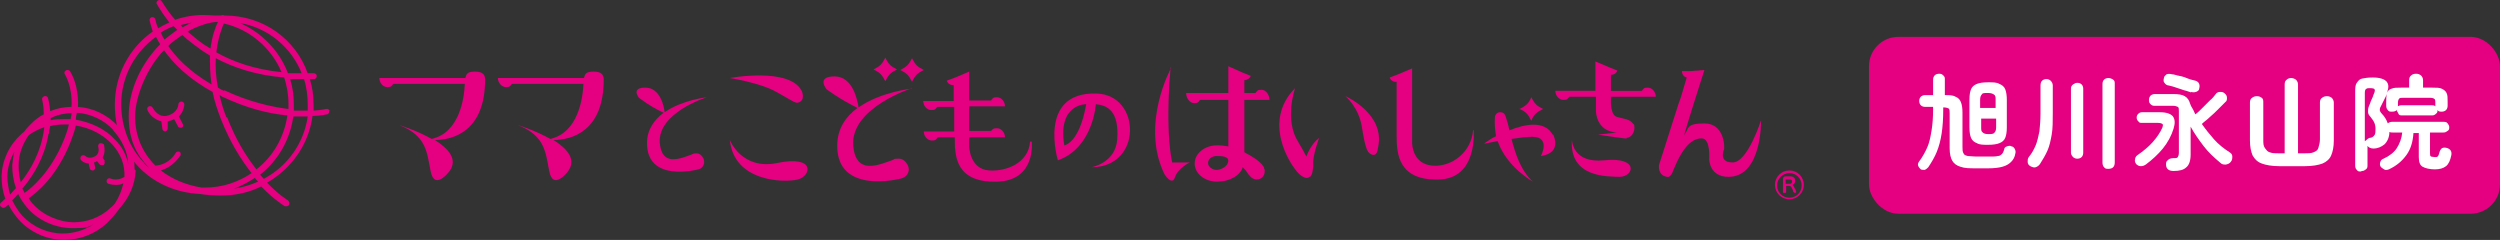
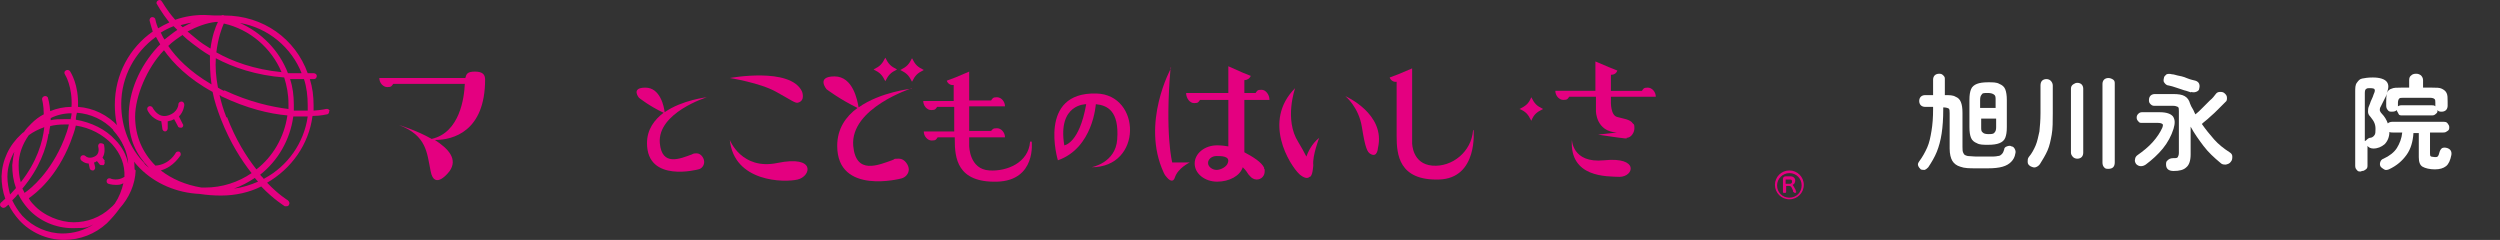
<svg xmlns="http://www.w3.org/2000/svg" id="_レイヤー_1" width="467.89" height="44.9" viewBox="0 0 467.89 44.9">
  <rect x="0" y="0" width="467.89" height="44.9" fill="#333333" stroke="none" />
  <defs>
    <style>.cls-1{fill:#fff;}.cls-2{fill:#e40080;}</style>
  </defs>
  <path class="cls-2" d="M61.69,20.8c0-.3-.4-.5-.7-.4,0,0-.8.2-2.3.3v-1c0-1.7-.2-3.3-.7-4.9h.8c.3,0,.5-.3.5-.6s-.3-.5-.6-.5h-1.1c-2.3-6.4-8.3-10.8-15.6-10.8-.2-.1-.4-.1-.6,0h-1.2c-.6,0-1.3-.1-2-.1-1.9,0-3.7.3-5.4.9-1.7-1.9-2.4-3.4-2.5-3.4-.1-.3-.5-.4-.7-.2-.3.1-.4.5-.2.7,0,0,.8,1.5,2.3,3.4-.7.3-1.4.7-2.1,1.1-.4-1-.5-1.6-.5-1.6,0-.3-.3-.5-.6-.5s-.5.3-.5.6c0,0,.2.9.6,2.1-4.3,3-7.1,8-7.1,13.7,0,4.6,1.6,8.8,4.7,11.9,2.9,2.9,6.9,4.6,11.2,4.8,1.3.2,2.6.3,4,.3,2.7,0,5.3-.6,7.5-1.7,2.4,2.5,4.3,3.6,4.4,3.7h.3c.2,0,.4,0,.5-.3.2-.3,0-.6-.2-.8,0,0-1.7-1-3.9-3.3,4.5-2.6,7.8-7.1,8.5-12.5,1.6,0,2.6-.3,2.7-.3.3,0,.5-.4.4-.7h0l.1.1ZM57.59,19.6v1.1h-2.6v-1.1c0-1.7-.2-3.3-.7-4.8h2.6c.5,1.5.7,3.2.7,4.9v-.1ZM38.29,35.1h-.6c-3-.5-5.5-1.6-7.6-3.2,2.5-.7,3.6-2.8,3.7-2.8.1-.3,0-.6-.2-.7-.3-.1-.6,0-.7.2,0,0-1.1,2.2-3.8,2.4-2.4-2.4-3.8-5.5-3.8-9.2s2.2-9.1,5.4-12.4c1.7,2.4,4.5,5.3,9.1,7.8.3,1.6.9,3.4,1.6,5.2,1.7,4.3,3.8,7.6,5.7,10-2.5,1.7-5.5,2.7-8.7,2.7h-.1ZM34.09,6.5c.6.6,1.2,1.1,2,1.7.9.7,2,1.5,3.2,2.2,0,1.6,0,3.4.3,5.4-4.1-2.4-6.6-5-8.1-7.2.8-.8,1.7-1.4,2.6-2h0v-.1ZM40.29,4.1h.5c-.5,1-1.1,2.7-1.4,5-1-.6-1.9-1.2-2.6-1.8-.6-.5-1.2-1-1.7-1.4,1.7-.9,3.5-1.6,5.3-1.8h-.1ZM41.89,4.4c4.9,1.1,8.9,4.6,10.8,9.1-5.1-.5-9.2-2-12.2-3.7.3-2.6,1-4.5,1.4-5.4ZM42.39,22c-.6-1.5-1-2.9-1.3-4.2.1,0,.2.1.3.2,4.8,2.3,9,3.3,12.4,3.6-.6,4.1-2.7,7.7-5.8,10.1-1.9-2.4-3.9-5.6-5.5-9.8h0l-.1.1ZM41.89,17c-.4-.2-.8-.4-1.1-.6-.4-2.1-.5-3.9-.4-5.5,3.2,1.7,7.5,3.2,12.8,3.6.5,1.6.8,3.2.8,4.9s0,.7,0,1c-3.2-.4-7.3-1.3-12-3.5l-.1.1ZM56.49,13.7h-2.6c-1.6-4.2-4.9-7.6-9-9.4,5.3.9,9.7,4.6,11.6,9.5v-.1ZM36.19,4.1c-.7.3-1.3.6-2,1-.2-.2-.3-.3-.4-.4.8-.2,1.6-.4,2.4-.5h0v-.1ZM32.59,5c.2.2.4.4.6.6-.8.5-1.6,1.2-2.4,1.8-.3-.4-.5-.9-.7-1.3.8-.5,1.6-.9,2.4-1.2h0l.1.1ZM27.09,30.6c-2.8-2.8-4.4-6.8-4.4-11.1,0-5.2,2.6-9.8,6.5-12.6.2.4.5.9.8,1.4-.2.2-.3.3-.5.5-3.4,3.7-5.4,8.4-5.4,12.9s1.4,7.2,3.8,9.7c-.3-.2-.6-.5-.9-.8h.1ZM43.79,35.3c1.4-.5,2.7-1.2,3.9-2,.2.2.4.5.6.7-1.4.6-2.9,1.1-4.5,1.3h0ZM49.39,33.5c-.2-.3-.5-.5-.7-.8,3.3-2.6,5.6-6.5,6.2-10.9h2.7c-.7,5-3.8,9.3-8.1,11.6h0l-.1.1Z" />
  <path class="cls-2" d="M34.49,19.6c0-.3-.2-.6-.5-.6s-.6.2-.6.5c0,0,0,1.5-1.9,2.1s-2.8-1.3-2.9-1.4c-.1-.3-.5-.4-.7-.3-.3.1-.4.4-.3.7.3.7,1.2,1.8,2.6,2.1l.2,1.4c0,.3.3.5.5.5h0c.3,0,.5-.3.5-.6v-1.3s.2,0,.4-.1c.3,0,.5-.2.8-.3l.7,1.3c0,.2.3.3.5.3h.2c.3-.1.4-.5.2-.7l-.7-1.4c.9-.9,1-2.1,1-2.1h0v-.1Z" />
  <path class="cls-2" d="M25.19,31.7c0-2.9-1-5.8-3.1-8.1-2-2.1-4.6-3.4-7.5-3.6.2-4.2-1.4-6.5-1.5-6.7-.2-.2-.5-.3-.8-.1s-.3.5-.1.8c0,0,1.4,2.2,1.2,6-1.4,0-2.8.3-4,.8-.1-1.5-.4-2.4-.4-2.4,0-.3-.4-.5-.7-.4s-.5.4-.4.7c0,0,.3,1,.3,2.7-.8.4-1.6,1-2.3,1.7-.5.5-1,1-1.4,1.6-.2.1-.4.3-.5.4-2.3,2.1-3.6,4.9-3.7,7.9,0,1.4.2,2.8.7,4.2-.3.2-.5.5-.8.7-.2.2-.3.5,0,.8.1.1.3.2.4.2s.2,0,.4-.1c.2-.2.4-.3.6-.5.5,1,1.2,2,2,2.9,2.1,2.3,5.2,3.7,8.4,3.7h0c3,0,5.8-1.1,8-3.1.9-.9,1.7-1.8,2.4-2.8,1.8-2,2.9-4.5,3-7.1h0l-.2-.2ZM20.69,38.9c-1.9,1.8-4.4,2.7-6.9,2.7s-5.6-1.2-7.5-3.3c-.4-.4-.7-.8-.9-1.2,1.3-.9,5.2-3.9,7.8-10.5.4-1.1.8-2.1,1-3.1,2.7.4,5.1,1.7,6.8,3.5,1.6,1.8,2.4,3.8,2.3,6.1-1.2.8-2.5.4-2.6.3-.3-.1-.6,0-.7.3s0,.6.3.7c0,0,.6.2,1.3.2s.9,0,1.5-.3c-.3,1.3-.8,2.6-1.6,3.8-.2.2-.4.5-.7.7h0l-.1.1ZM3.49,30.9c0-2,.7-3.9,1.9-5.6.8-.6,1.8-1.1,2.9-1.5-.3,2.8-1.4,6.5-4.4,10.3-.3-1-.4-2.1-.4-3.2ZM9.19,25.1c0-.5.1-1,.2-1.5.8-.2,1.7-.3,2.5-.3h1c-.2.9-.5,1.8-.9,2.8-2.5,6.2-6.2,9.2-7.4,10-.1-.2-.2-.5-.4-.8,3.2-3.8,4.5-7.6,4.9-10.3h0l.1.1ZM21.19,24.4c1.7,1.9,2.7,4,2.8,6.3-.3-1.6-1.1-3.2-2.4-4.5-1.8-2-4.5-3.3-7.4-3.8,0-.4.1-.9.2-1.3,2.6.2,5,1.3,6.8,3.2v.1ZM13.19,22.3h-1.2c-.9,0-1.7,0-2.5.2v-.4c1.2-.6,2.5-.9,3.9-.9,0,.4-.1.8-.2,1.2h0v-.1ZM8.29,22.6h0c0,.1-.2.2-.2.2,0,0,.2-.1.2-.2ZM1.39,33c0-1.6.5-3.2,1.3-4.6-.2.8-.3,1.6-.4,2.5,0,1.5.2,2.9.7,4.3-.4.4-.7.8-1.1,1.2-.3-1.1-.5-2.2-.5-3.3h0v-.1ZM11.79,43.7c-2.9,0-5.6-1.2-7.6-3.3-.8-.9-1.4-1.9-1.9-2.9.4-.4.8-.8,1.1-1.2.5,1,1.1,1.9,1.9,2.8,2.1,2.3,5.2,3.6,8.3,3.6s2.7-.2,3.9-.7c-1.7,1.1-3.7,1.7-5.8,1.7h.1Z" />
  <path class="cls-2" d="M19.69,30.2l-.5-.7c.5-.8.4-1.7.3-2.3,0-.3-.4-.4-.7-.4s-.5.4-.4.7c0,0,.4,1.3-.7,1.8-1,.5-1.6,0-1.7-.1-.2-.2-.6-.2-.8,0-.2.2-.2.6,0,.8,0,0,.6.6,1.4.6l.2.9c0,.2.3.4.5.4s.1,0,.1,0c.3,0,.5-.4.4-.7l-.2-.8c.1,0,.3,0,.4-.2h.2l.4.5c.1.2.3.2.5.2h.3c.2-.2.3-.5.1-.8h0l.2.1Z" />
  <path class="cls-2" d="M336.09,35.8v-.2c-.3-.5-.4-.8-.6-1,.3-.1.5-.4.5-.8,0-.5-.4-.8-.9-.8h-.9c-.3,0-.5.2-.5.5v2.4c0,.2.1.2.3.2s.3,0,.3-.2v-1.1h.6c.3,0,.4.2.7.9v.2c.1,0,.2.2.3.2h.1c.1,0,.2-.1.2-.2s0,0,0,0h0l-.1-.1ZM334.99,34.4h-.8v-.8h.8c.3,0,.4.1.4.4s-.2.4-.4.4h0Z" />
  <path class="cls-2" d="M334.89,37.3c-1.5,0-2.7-1.2-2.7-2.7s1.2-2.7,2.7-2.7,2.7,1.2,2.7,2.7-1.2,2.7-2.7,2.7ZM334.89,32.4c-1.2,0-2.3,1-2.3,2.3s1,2.3,2.3,2.3,2.3-1,2.3-2.3-1-2.3-2.3-2.3Z" />
  <path class="cls-2" d="M90.79,14.9h0c0-.9-.4-1.5-1.9-1.5s-1.6.5-1.8,1.2h-16.1c0,.9.7,1.7,1.5,1.7s.8-.2,1.1-.6h13.4c-.1,2.5-.9,9.1-6.2,10.3-2.8-1.6-6.1-2.6-6.1-2.6,5.2,2,5.2,5.2,5.9,8.6.7,3.8,3.5.1,3.5.1,1.7-2.3-.2-4.3-2.7-5.9,3.4,0,9.4-1.6,9.4-11.3h0Z" />
-   <path class="cls-2" d="M112.99,14.9h0c0-.9-.4-1.5-1.9-1.5s-1.6.5-1.8,1.2h-16.1c0,.9.7,1.7,1.5,1.7s.8-.2,1.1-.6h13.4c-.1,2.5-.9,9.1-6.2,10.3-2.8-1.6-6.1-2.6-6.1-2.6,5.2,2,5.2,5.2,5.9,8.6.7,3.8,3.5.1,3.5.1,1.7-2.3-.2-4.3-2.7-5.9,3.4,0,9.4-1.6,9.4-11.3h0Z" />
  <path class="cls-2" d="M149.39,19.2c1.4-.4.7-2.1.7-2.1-2.2-4.6-13.5-2.5-13.5-2.5,0,0,5.7.9,8.7,2.6,2.9,1.6,3.6,2.2,4.1,2h0Z" />
  <path class="cls-2" d="M145.49,30.5c-6.7,1.4-8.9-4.3-8.9-4.3.8,7.9,10.2,8,12.7,7.4s3.5-4.6-3.8-3.1Z" />
  <path class="cls-2" d="M205.19,17.5c-11.1-.3-7.2,12.5-7.2,12.5,6.6-2.3,7.1-10.5,7.1-10.5,2.1.2,4.4,1.2,4,6.6-.3,4.4-4.8,5.2-4.8,5.2,9.6,0,9.3-13.6.9-13.8h0ZM199.19,27.2c-1.3-7.8,4.1-7.7,4.1-7.7-1.3,7.4-4.1,7.7-4.1,7.7Z" />
  <path class="cls-2" d="M275.69,24.4c-.3,4-3.9,6.9-7.6,6.6-3.8-.3-3.8-4.2-3.8-4.2v-14l-2.6,1.1-1.6.6c.2.6.8.9,1.3.8v10.2c0,3.4.4,8.3,7.9,8.1,7.4-.2,6.5-9.3,6.5-9.3h0l-.1.1Z" />
  <path class="cls-2" d="M192.79,26.5c-.3,4-4.4,5.6-7.6,5.4-3.8-.2-3.8-4.6-3.8-4.6v-1.6h6.7c0-.9-.7-1.7-1.5-1.7s-.8.2-1.1.5h-4.1v-4.6h6.7c0-.9-.7-1.7-1.5-1.7s-.8.2-1.1.6h-4.1v-5.4l-2.6,1.1-1.6.6c.2.6.8.9,1.3.8v3h-5.7c0,.9.7,1.7,1.5,1.7s.8-.2,1.1-.6h3.2v4.6h-5.7c0,.9.7,1.7,1.5,1.7s.8-.2,1.1-.6h3.2v.4c0,3.4.4,8.1,7.9,7.9,7.4-.2,6.5-7.5,6.5-7.5h-.3Z" />
  <path class="cls-2" d="M251.79,18s2.5,2,3.1,5.8,1,4.7,1.6,5c1.3.8,1.4-1.1,1.4-1.1,1.5-6.4-6.1-9.7-6.1-9.7Z" />
  <path class="cls-2" d="M244.49,29.3c-.4-.8-.9-1.7-1.5-2.7-2.7-4.2-.6-10.1-.6-10.1-6.2,6.2-1,14.4.8,16.1.8.7,1.5.9,1.9.5.6,0,.7-2.2.7-2.2-.2-1.7,1.1-5.1,1.1-5.1-1.4,1.1-2.1,2.7-2.4,3.5h0Z" />
  <path class="cls-2" d="M130.39,28.7c-.3,0-.6,0-.9.2-2.2.8-5.6,2.3-6-2.1-.5-5.7,8.8-8.6,8.8-8.6h0s-4.6.5-7.9,2.8c-.1-1-.8-4.6-3.6-4.6s-1.2,1.9-1.2,1.9c0,0,2,1.6,4.6,2.8-1.7,1.3-3.1,3.1-3.1,5.7,0,7.5,9.6,4.9,9.6,4.9h0c.6-.1,1.1-.7,1.1-1.4s-.6-1.6-1.4-1.6h0Z" />
  <path class="cls-2" d="M165.69,15.2c.6-1.2,1-1.6,2.2-2.2-1.2-.6-1.6-1-2.2-2.2-.6,1.2-1,1.6-2.2,2.2,1.2.6,1.6,1,2.2,2.2Z" />
  <path class="cls-2" d="M170.69,10.9c-.6,1.2-1,1.6-2.2,2.2,1.2.6,1.6,1,2.2,2.2.6-1.2,1-1.6,2.2-2.2-1.2-.6-1.6-1-2.2-2.2Z" />
  <path class="cls-2" d="M170.59,16.6s-5.8.6-9.9,3.5c-.2-1.2-1-5.8-4.5-5.8s-1.5,2.4-1.5,2.4c0,0,2.5,1.9,5.8,3.5-2.2,1.6-3.8,3.9-3.8,7.1,0,9.3,12,6.1,12,6.1h0c.8-.2,1.4-.9,1.4-1.7s-.8-2-1.8-2-.8,0-1.1.2c-2.8,1-7,2.9-7.5-2.6-.6-7.1,11-10.8,11-10.8h0l-.1.1Z" />
  <path class="cls-2" d="M300.19,30c-6,.6-6-3.9-6-3.9-.5,7.2,6.6,6.9,8.9,7,2.7,0,3.8-3.8-2.9-3.1h0Z" />
  <path class="cls-2" d="M304.39,25.8c.9,0,1.5-1,1.5-1.8s-.1-.7-.3-.9c-.5-.8-1.9-.9-2.9-1.2-1.3-.3-1.2-2.9-1.2-2.9v-.9h8.4c0-.9-.7-1.7-1.5-1.7s-.8.2-1.1.6h-5.8v-3c.5,0,1-.2,1.2-.8l-1.5-.6-2.6-1.1v5.5h-7.5c0,.9.7,1.7,1.5,1.7s.8-.2,1.1-.6h5v2.7s0,3.8,3.9,4l-3.5.4s3.9.6,5,.7h.4l-.1-.1Z" />
-   <path class="cls-2" d="M329.59,22.5s-2.5,7.9-5.3,7.9-1.6-2.5-1.6-2.5v-.7s-.1-4.1-3.7-4.1-2.8,1-3.8,2.2c.5-1.7.9-3,.9-3l.9-2.9,2-6.3-2.6.2h-1.6c0,.7.4,1.1.9,1.2-.2.6-.5,1.7-1.1,3.7l-.4,1.1-3.7,11.6s-.3,1.9,1.5,2.2c0,0,.7.3,1.2-1.3,1.9-4.6,3.6-5.9,5.3-5.9s1.4,3.9,1.4,3.9c0,0,0,3.3,3.6,3.3,6.3,0,6.1-10.5,6.1-10.5h0v-.1Z" />
  <path class="cls-2" d="M219.19,12.7s-5.7,10.3-1.4,19.6c0,0,.2.5.6.9.5.6,1.2,1,1.5,0,.6-1.8,2.8-2.8,2.8-2.8h-3.3s-1.4-5.3-.3-17.8h0l.1.1Z" />
  <path class="cls-2" d="M236.59,31.6h0v-.2c-.5-1.1-2.2-2.1-3.7-2.9v-9.8h4.7c0-1-.7-1.9-1.5-1.9s-.8.2-1.1.6h-2.1v-2.4c.5,0,1-.3,1.2-.8l-1.5-.6-2.7-1.2v5h-7.9c0,1,.7,1.9,1.5,1.9s.8-.2,1.1-.6h5.3v8.7c-.6-.1-1.3-.2-2.1-.2-2.3,0-4.2,1.5-4.2,3.4s1.9,3.4,4.2,3.4,4.3-1.1,4.8-2.7c.2.2.6.6.9,1.1.1.2.3.4.4.5.3.4.8.7,1.3.7.9,0,1.5-.7,1.5-1.5s0-.2,0-.4h0l-.1-.1ZM229.79,30.5c-.2.7-1.3,1.3-2.1,1.3s-1.6-.6-1.6-1.3.7-1.3,1.6-1.3,2.6,0,2.1,1.3Z" />
  <path class="cls-2" d="M286.59,22.6c.5-1.2,1-1.6,2.2-2.2-1.2-.6-1.6-1-2.2-2.2-.5,1.2-1,1.6-2.2,2.2,1.2.5,1.6,1,2.2,2.2Z" />
-   <path class="cls-2" d="M290.59,25.2c-1.5-2.7-5.2-2-8.1-.8-.2-1.1-.5-2-.7-2.6-.1-.4-.4-.8-1-.8s-.9.4-1,.8h0c-.1,1.3,0,2.5.2,3.7-.9.4-1.4.8-1.4.8-.8.5-.8.6-.8.6,0,0,1-.2,2.5-.5,1.7,4.9,6.6,7.6,6.6,7.6-2.3-2.1-3.3-5.3-4-8,1.4-.2,2.8-.4,3.9-.4,3.5,0,1.6,3.6,1.6,3.6,4.1-.6,2.3-4,2.3-4h-.1Z" />
-   <rect class="cls-2" x="349.79" y="6.9" width="118.1" height="33.1" rx="5.5" ry="5.5" />
  <path class="cls-1" d="M359.49,31.7c-.2-.2-.4-.4-.5-.7s0-.5.2-.8c.6-.8,1.1-1.7,1.5-2.6s.6-1.9.8-3.1c.2-1.2.3-2.5.3-4.1v-.4h-1.5c-.3,0-.6-.1-.8-.3s-.3-.5-.3-.8.1-.6.3-.8.5-.3.8-.3h1.5v-2.9c0-.3.1-.6.3-.8s.5-.3.8-.3.5,0,.8.3.3.4.3.8v2.9h0c.9,0,1.5,0,2,.3.5.2.8.5,1,1s.3,1.1.3,2v6.4c0,.5,0,.9.2,1.2.1.3.4.4.8.5.4,0,1,.1,1.8.1h2.2c.7,0,1.2,0,1.6-.1.4,0,.6-.2.8-.4.2-.2.3-.5.4-.8,0-.3.2-.5.5-.6s.6-.2.9,0c.3,0,.5.3.6.5s.2.5.1.8c-.1.7-.4,1.2-.8,1.6s-.9.7-1.6.9c-.7.2-1.6.3-2.7.3h-2.2c-1.3,0-2.2,0-3-.3-.7-.2-1.2-.6-1.5-1.1s-.5-1.3-.5-2.3v-6.6c0-.4,0-.8-.2-.9s-.5-.2-1-.2h0v.4c0,1.7-.1,3.2-.3,4.5s-.5,2.4-.9,3.4-1,2-1.6,2.9c-.2.2-.4.4-.7.5-.3,0-.6,0-.9-.2h0l.2.1ZM372.09,27.1c-.9,0-1.6,0-2.1-.3-.5-.2-.9-.5-1.1-1s-.3-1.1-.3-2v-5.1c0-.9.1-1.5.3-2s.6-.8,1.1-1,1.2-.3,2.1-.3,1.6,0,2.1.3c.5.2.9.5,1.1,1s.3,1.2.3,2v5.1c0,.9-.1,1.5-.3,2s-.6.8-1.1,1-1.2.3-2.1.3ZM370.69,20.2h2.8v-1.5c0-.5,0-.8-.3-1s-.6-.3-1.2-.3-1,0-1.1.3c-.2.2-.3.5-.3,1v1.5h.1ZM372.09,25.1c.6,0,1,0,1.2-.3.2-.2.3-.5.3-1v-1.6h-2.8v1.6c0,.5,0,.8.3,1,.2.2.5.3,1.1.3h-.1Z" />
  <path class="cls-1" d="M379.99,31.1c-.3-.2-.5-.4-.5-.8s0-.6.2-.9c.6-.7,1-1.5,1.3-2.2s.5-1.7.7-2.6c.1-1,.2-2.1.2-3.4v-5.2c0-.4.1-.7.3-.9.2-.2.5-.3.8-.3s.6.1.8.3.4.5.4.9v5.2c0,1.5,0,2.9-.2,4s-.4,2.1-.8,3-.9,1.7-1.4,2.5c-.2.3-.5.5-.8.6s-.6,0-1-.2h0ZM388.79,29.7c-.3,0-.6-.1-.8-.3s-.4-.5-.4-.8v-12c0-.3.1-.6.4-.8s.5-.3.8-.3.6.1.8.3c.2.2.3.5.3.8v12c0,.3-.1.6-.3.8-.2.2-.5.3-.8.3ZM394.59,31.6c-.3,0-.6,0-.8-.3-.2-.2-.3-.5-.3-.9v-14.7c0-.3.1-.6.3-.8.2-.2.5-.3.8-.3s.6.1.9.3.3.5.3.8v14.7c0,.4-.1.7-.3.9s-.5.3-.9.3Z" />
  <path class="cls-1" d="M401.59,30.8c-.3.2-.6.3-.9.3s-.6-.1-.9-.4c-.2-.3-.3-.6-.2-.9,0-.3.2-.6.5-.8,1-.7,2-1.5,2.8-2.4s1.4-1.8,1.8-2.7c.1-.3.2-.6,0-.7-.1-.1-.4-.2-.8-.2h-3c-.3,0-.5,0-.7-.3-.2-.2-.3-.4-.3-.7s.1-.5.3-.7c.2-.2.4-.3.7-.3h3.3c1.3,0,2.1.3,2.5.8.4.6.4,1.3.1,2.3-.4,1.3-1.1,2.6-2,3.7s-2,2.1-3.2,3h0ZM406.79,32c-.9,0-1.4-.4-1.4-1.2,0-.3,0-.6.3-.8.2-.2.5-.4,1-.4s.8,0,.9-.2.2-.4.2-.8v-7.8c0-.4,0-.7-.2-.8-.2-.1-.5-.2-.9-.2h-3.4c-.3,0-.5,0-.8-.3s-.3-.5-.3-.8.1-.6.3-.8c.2-.2.5-.3.8-.3h3.4c1,0,1.7.1,2.2.4s.8.7,1,1.4c.1.3.3.7.5,1s.3.7.5,1c.4-.3.8-.7,1.3-1.2s.9-.9,1.4-1.4c.5-.4.8-.8,1.1-1.2.2-.3.5-.4.8-.4s.6,0,.9.3c.2.2.4.4.4.8,0,.3,0,.6-.3.8-.4.4-.8.8-1.3,1.3s-1,1-1.6,1.5c-.5.5-1.1.9-1.5,1.3.7,1,1.5,2,2.3,2.9s1.8,1.7,2.9,2.4c.3.2.5.4.5.8,0,.3,0,.7-.3,1-.2.3-.5.4-.9.5-.4,0-.7,0-1-.3-1.2-1-2.3-2-3.2-3.2s-1.7-2.3-2.4-3.6v5.2c0,1.2-.3,2-.8,2.4-.5.5-1.3.7-2.4.7h0ZM410.09,17.3c-.4-.1-.8-.3-1.3-.4-.5-.2-1-.3-1.5-.5s-1-.3-1.4-.4c-.3,0-.6-.2-.8-.5-.2-.2-.2-.5-.1-.9,0-.3.3-.5.5-.7.3-.1.6-.1,1,0,.4,0,.8.2,1.4.3s1.1.3,1.6.5,1,.3,1.4.4c.3.1.6.3.7.6s.1.5,0,.9c0,.3-.3.5-.6.6-.3.1-.6.1-.9,0h0v.1Z" />
-   <path class="cls-1" d="M426.59,31.1c-1.4,0-2.5-.2-3.3-.5s-1.3-.8-1.7-1.5c-.3-.7-.5-1.6-.5-2.8v-7.1c0-.4.1-.7.4-.9s.5-.3.9-.3.6.1.9.3.3.5.3.9v6.9c0,.7,0,1.2.3,1.6s.5.7.9.8c.5.2,1.1.2,1.9.2h.9v-12.9c0-.4.1-.7.4-.9.2-.2.5-.3.8-.3s.6.1.9.3c.2.2.4.5.4.9v12.9h1c.8,0,1.5,0,1.9-.2.5-.2.8-.4.9-.8s.3-.9.3-1.6v-6.9c0-.4.1-.7.4-.9s.5-.3.9-.3.6.1.9.3c.2.2.4.5.4.9v7.1c0,1.2-.2,2.1-.5,2.8s-.9,1.2-1.6,1.5c-.8.3-1.9.5-3.3.5h-4.8Z" />
  <path class="cls-1" d="M441.79,32.1c-.3,0-.5,0-.7-.3-.2-.2-.3-.4-.3-.8v-13.8c0-.7,0-1.3.3-1.7s.5-.7,1-.8,1.1-.2,2-.2c1.3,0,2.2.3,2.6.8s.4,1.2,0,2.1c.2-.4.5-.7.9-.8.4-.2,1-.2,1.8-.2h1.5v-1.4c0-.4.1-.7.4-.9.2-.2.5-.3.9-.3s.6.1.9.3c.2.2.4.5.4.9v1.4h1.7c.8,0,1.4,0,1.8.2s.7.4.9.8c.2.4.2.9.2,1.6v.8c0,.3-.1.6-.3.8-.2.2-.5.3-.8.3s-.6,0-.8-.3h0c0,.3,0,.5-.3.7-.2.2-.4.3-.7.3h-5.6c-.3,0-.6,0-.7-.3s-.3-.4-.3-.7h0c-.2.2-.5.3-.9.3s-.6,0-.8-.3c-.2-.2-.3-.5-.3-.8v-.8c0-.6,0-1.1.2-1.5-.2.4-.4.8-.6,1.2-.2.4-.4.8-.6,1.2-.2.3-.2.6-.2.7s.1.4.4.7c.5.5.9,1.2,1.1,1.8.2-.2.5-.3.8-.3h9.6c.3,0,.6,0,.8.3s.3.4.3.7,0,.5-.3.7-.4.3-.8.3h-2.5v3.9c0,.3,0,.5.2.6.1,0,.4.1.7.1s.5,0,.6-.2c.1-.1.2-.4.3-.8.1-.3.3-.6.5-.7.3-.1.5-.1.9,0,.6.2.9.6.8,1.3-.2,1-.5,1.7-1,2.1s-1.2.6-2.1.6-1.8-.2-2.3-.5-.7-.9-.7-1.8v-4.5h-1c-.1,1.6-.5,3-1.3,4.1s-1.8,2-3.3,2.7c-.3.1-.6.2-.9,0s-.5-.3-.7-.6c-.1-.3-.1-.5,0-.8s.3-.5.6-.6c1.1-.5,2-1.2,2.5-2s.9-1.8,1-2.9h-1.8c-.2,0-.4,0-.6-.1,0,1-.4,1.8-.9,2.3-.6.5-1.3.8-2.1.8-.5,0-.9-.2-1.1-.5v3.6c0,.3,0,.6-.3.8s-.4.3-.7.3h0l-.3.1ZM442.79,26.3c.2-.2.4-.4.7-.5.4,0,.7-.2.9-.5.2-.2.2-.7.2-1.2s-.1-.9-.3-1.3c-.2-.4-.5-.7-.7-1-.3-.3-.4-.6-.4-.9s0-.7.2-1.1c.1-.2.2-.5.3-.8l.4-.9c.1-.3.2-.6.3-.8.1-.3.1-.5,0-.6,0-.1-.3-.2-.8-.2s-.6,0-.8.2c-.1,0-.2.3-.2.7v9h0l.2-.1ZM448.69,20c.2-.2.4-.3.8-.3h5.6c.3,0,.5,0,.7.2v-.7c0-.3,0-.6-.2-.7-.1-.1-.4-.2-.8-.2h-5c-.4,0-.7,0-.8.2-.1.1-.2.4-.2.7v.8h-.1Z" />
</svg>